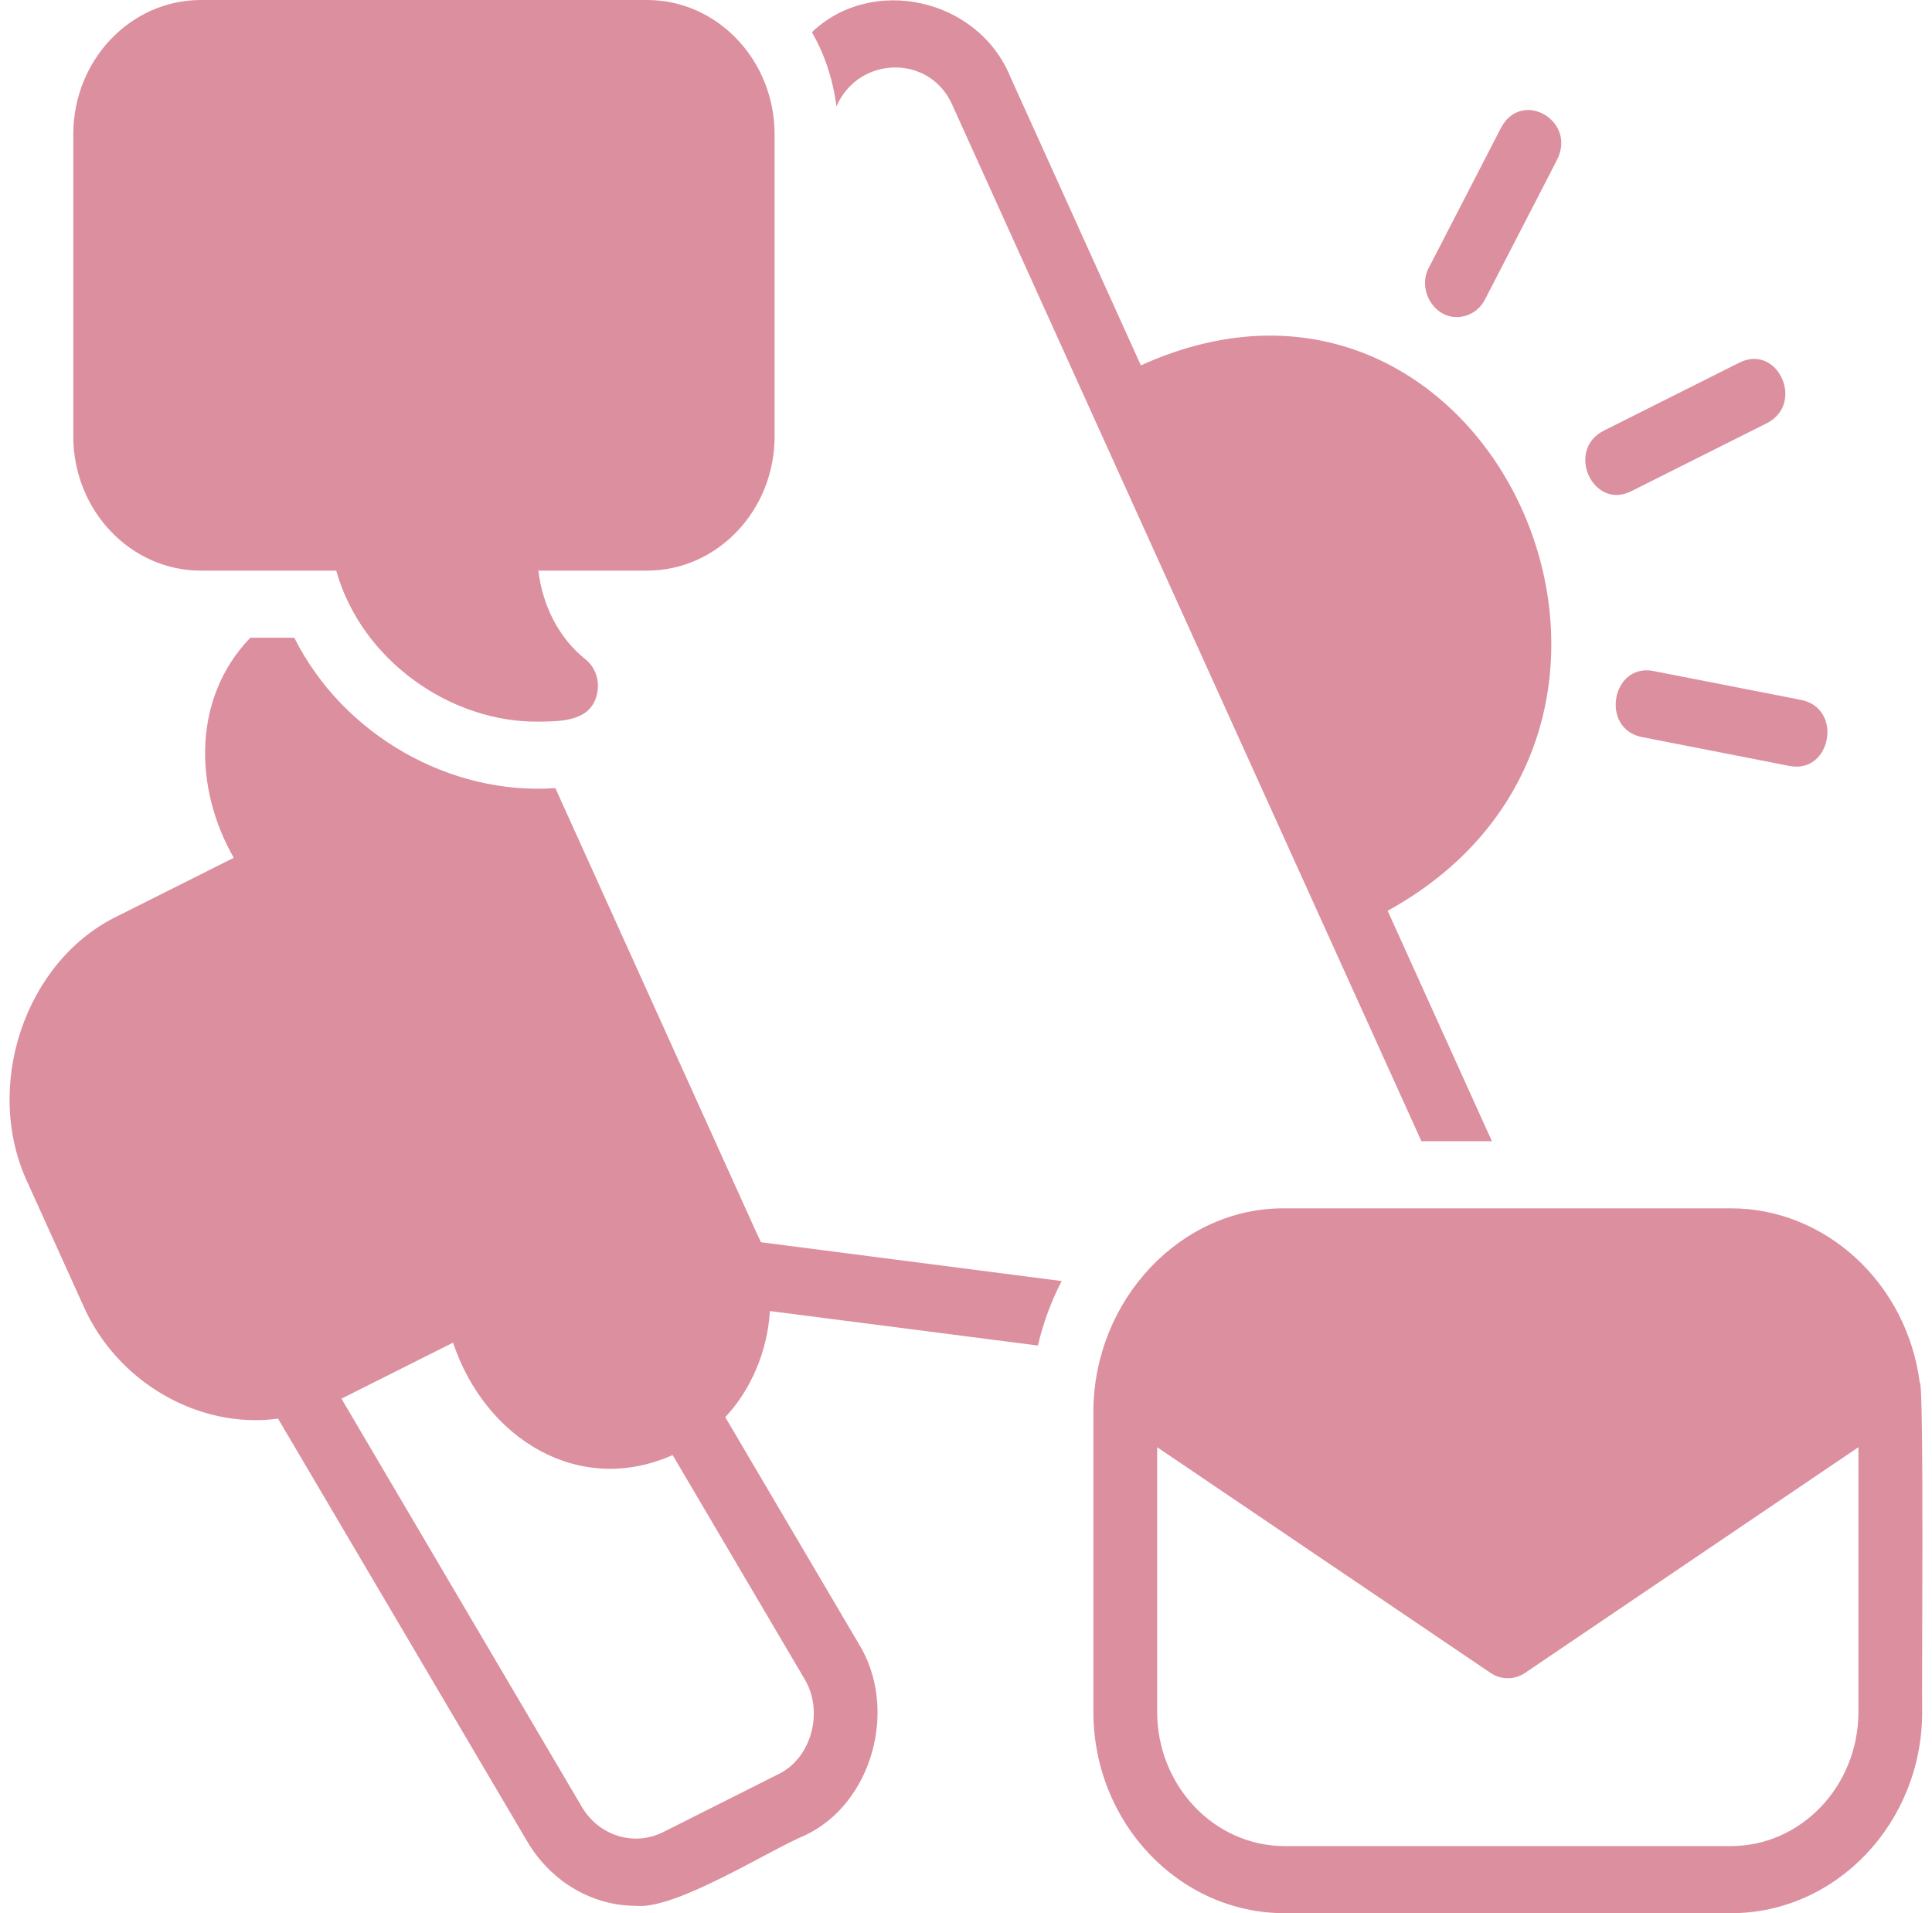
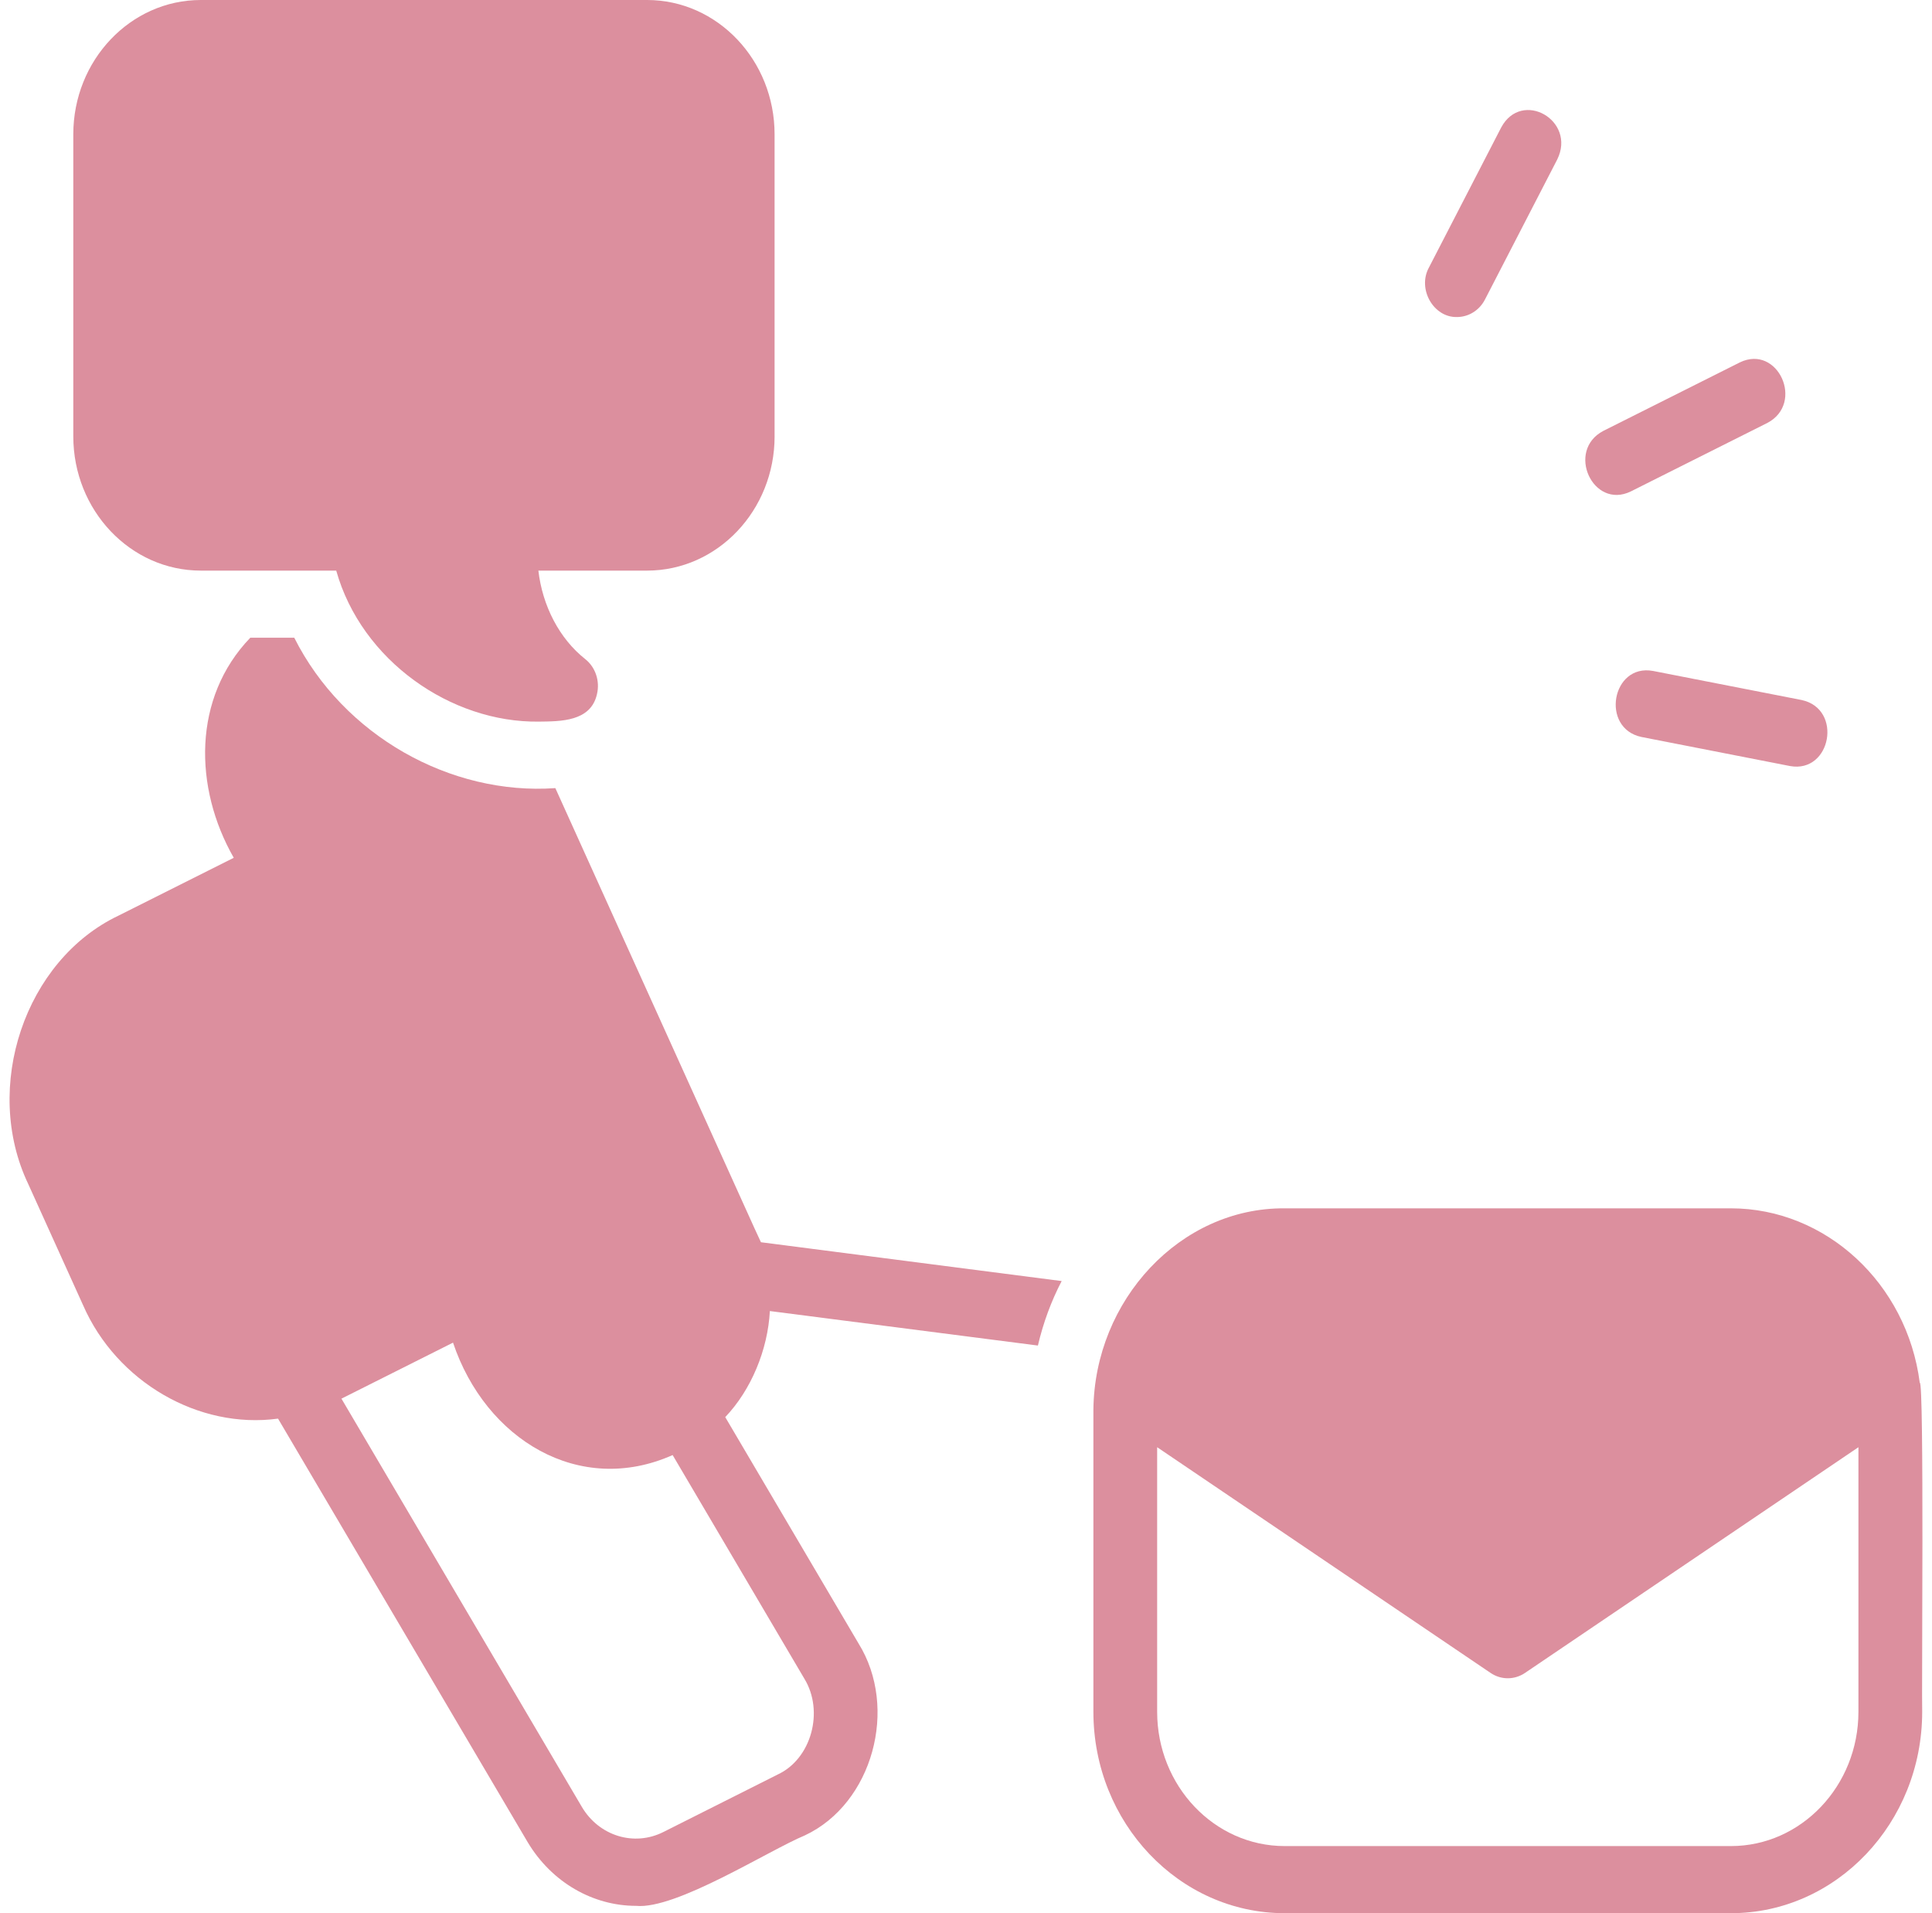
<svg xmlns="http://www.w3.org/2000/svg" width="101" height="100" viewBox="0 0 101 100" fill="none">
  <path d="M78.478 6.664L74.703 13.979C74.083 15.105 74.941 16.602 76.165 16.571C76.757 16.571 77.329 16.24 77.631 15.654L81.406 8.34C82.421 6.297 79.556 4.656 78.478 6.664V6.664Z" fill="#DC8F9E" />
  <path d="M92.391 22.107C94.352 21.082 92.949 17.98 90.957 18.941L83.818 22.522C81.851 23.552 83.27 26.648 85.252 25.688L92.391 22.107V22.107Z" fill="#DC8F9E" />
  <path d="M85.807 38.52L93.582 40.041C95.728 40.426 96.347 37.057 94.19 36.59L86.415 35.069C84.257 34.674 83.659 38.062 85.807 38.52Z" fill="#DC8F9E" />
-   <path d="M59.642 19.098L52.81 3.999C51.105 -0.123 45.559 -1.301 42.445 1.683C43.112 2.841 43.545 4.157 43.729 5.561C44.877 2.9 48.635 2.814 49.794 5.508C56.69 20.736 67.451 44.515 74.308 59.648H77.992L72.543 47.606C90.175 37.882 77.908 10.809 59.642 19.098L59.642 19.098Z" fill="#DC8F9E" />
  <path d="M39.447 64.211L29.032 41.194C23.559 41.583 17.956 38.454 15.384 33.334H13.084C10.066 36.469 10.123 41.163 12.22 44.836L6.201 47.856C1.301 50.183 -0.935 56.83 1.476 61.887L4.344 68.222C6.097 72.233 10.388 74.715 14.535 74.15L27.582 96.282C28.849 98.405 31.015 99.616 33.248 99.616C35.337 99.822 40.172 96.725 42.08 95.931C45.612 94.275 46.987 89.281 44.879 85.896L37.914 74.071C39.27 72.646 40.137 70.558 40.247 68.527L54.259 70.33C54.538 69.138 54.956 68.006 55.501 66.959L39.78 64.93L39.447 64.211L39.447 64.211ZM42.047 87.738C43.094 89.441 42.422 91.939 40.647 92.756L34.681 95.756C33.148 96.528 31.315 95.966 30.415 94.44L17.85 73.106C19.28 72.387 22.241 70.902 23.683 70.178C25.382 75.242 30.29 78.225 35.164 76.054L42.047 87.738Z" fill="#DC8F9E" />
  <path d="M100.36 72.274C99.691 67.076 95.446 63.158 90.489 63.158H67.159C61.701 63.117 57.218 67.957 57.16 73.684V89.474C57.16 95.278 61.645 100 67.159 100H90.489C96.002 100 100.487 95.278 100.487 89.474C100.453 88.988 100.597 72.11 100.36 72.274H100.36ZM97.154 89.474C97.154 93.344 94.164 96.492 90.489 96.492H67.159C63.483 96.492 60.493 93.344 60.493 89.474V75.644L77.922 87.441C78.471 87.814 79.175 87.814 79.724 87.441L97.154 75.644V89.474H97.154Z" fill="#DC8F9E" />
  <path d="M40.493 22.808V7.018C40.493 3.148 37.503 0 33.828 0H10.498C6.822 0 3.832 3.148 3.832 7.018V22.808C3.832 26.678 6.822 29.825 10.498 29.825H17.577C18.895 34.521 23.574 37.782 28.174 37.718C29.304 37.704 30.887 37.722 31.208 36.282C31.372 35.596 31.13 34.874 30.593 34.449C29.243 33.382 28.358 31.667 28.145 29.825H33.828C37.504 29.825 40.494 26.678 40.494 22.808L40.493 22.808Z" fill="#DC8F9E" />
</svg>